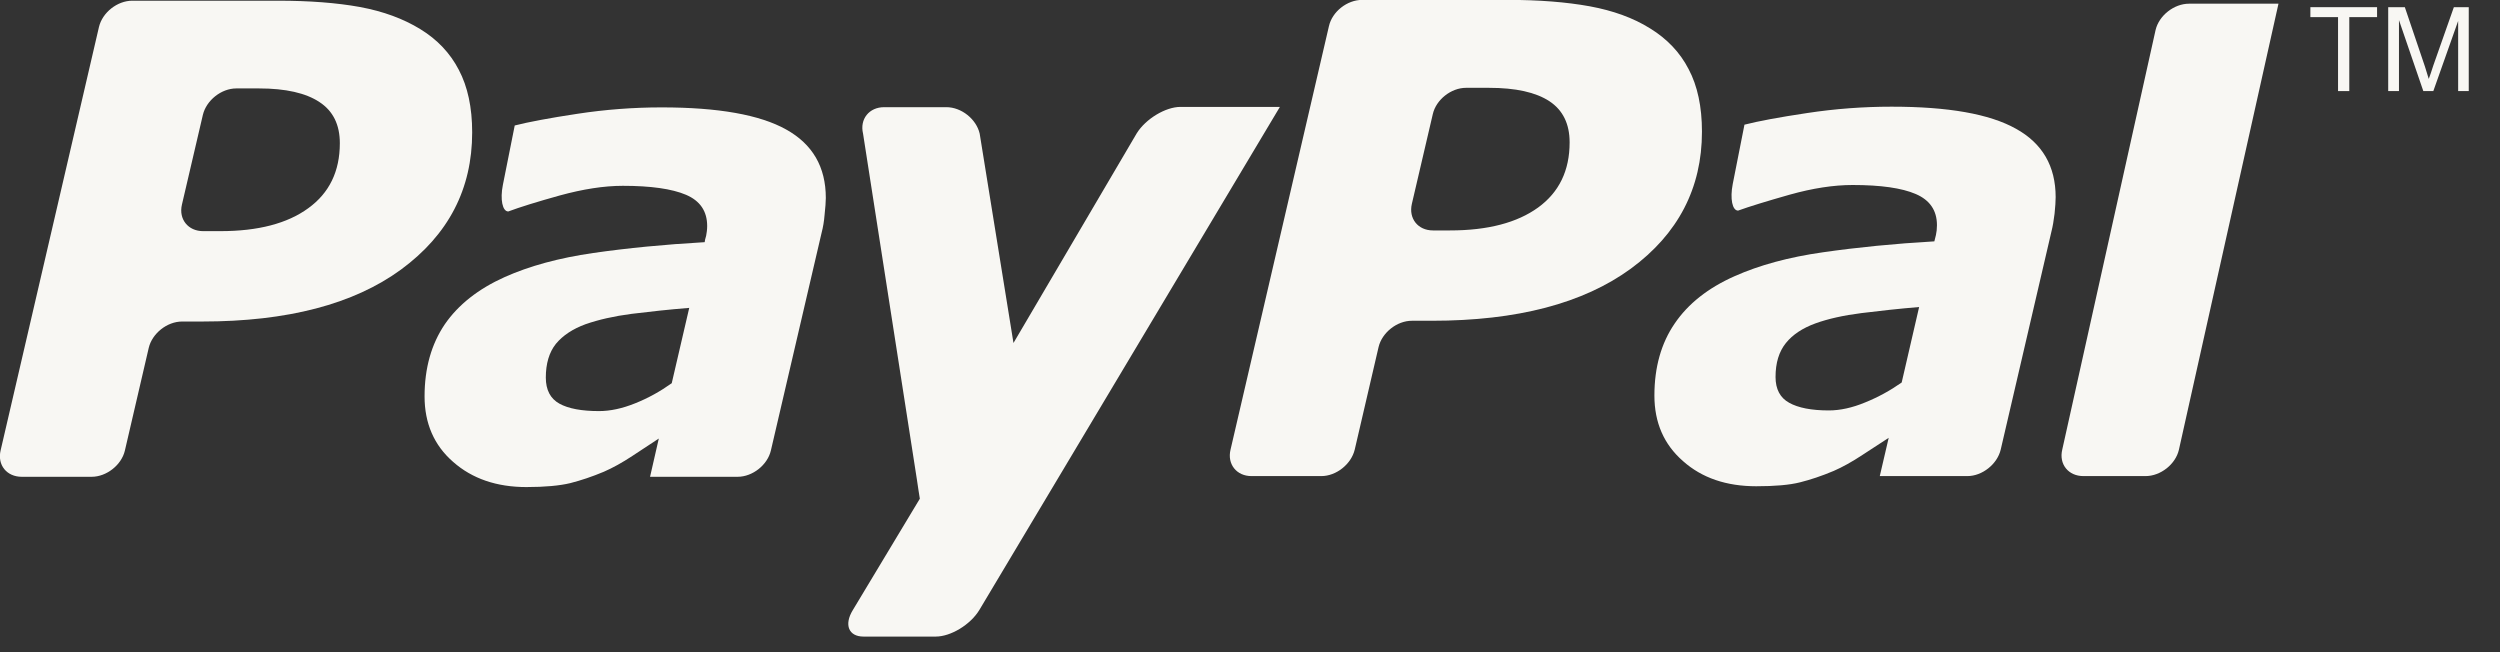
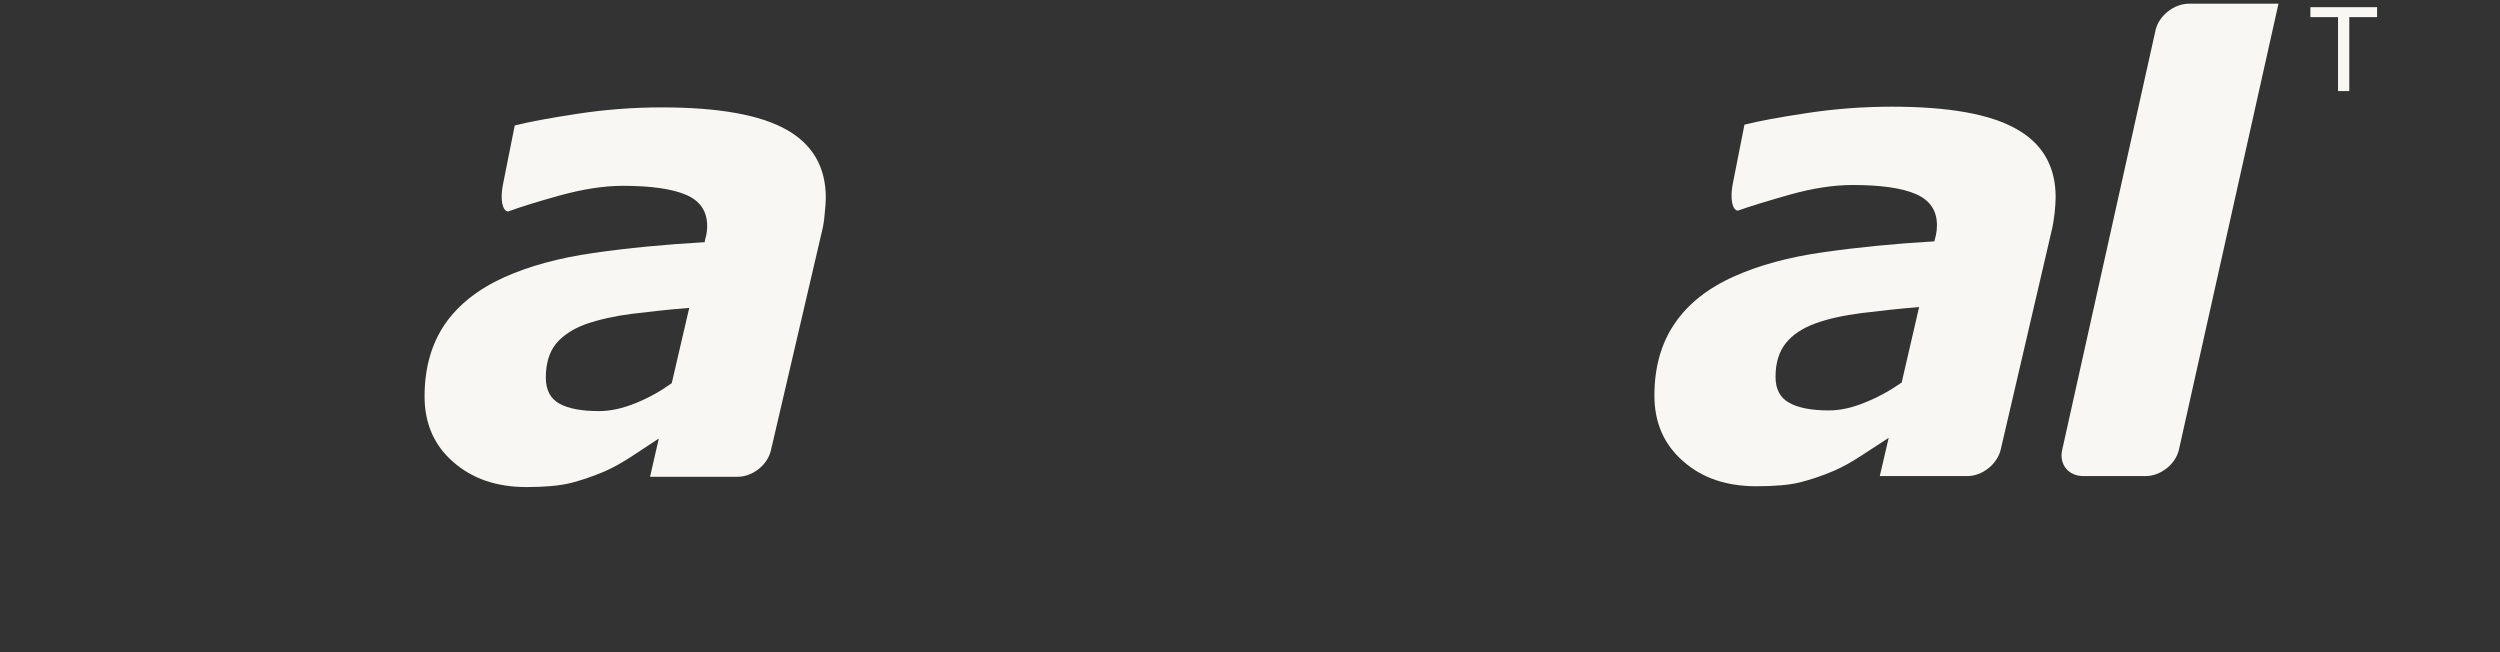
<svg xmlns="http://www.w3.org/2000/svg" width="46" height="12" viewBox="0 0 46 12" fill="none">
  <rect x="0" y="0" width="46" height="12" fill="#333333" stroke="none" />
  <path fill-rule="evenodd" clip-rule="evenodd" d="M43.02 1.676V0.315H42.511V0.132H43.738V0.315H43.227V1.676H43.02Z" fill="#F8F7F3" />
-   <path fill-rule="evenodd" clip-rule="evenodd" d="M43.943 1.676V0.132H44.249L44.619 1.225C44.652 1.326 44.675 1.403 44.689 1.452C44.71 1.396 44.739 1.314 44.773 1.205L45.151 0.132H45.425V1.676H45.23V0.385L44.773 1.676H44.589L44.141 0.37V1.676H43.943Z" fill="#F8F7F3" />
-   <path fill-rule="evenodd" clip-rule="evenodd" d="M28.302 3.818C27.916 4.097 27.378 4.24 26.682 4.24H26.367C26.09 4.24 25.916 4.021 25.978 3.752L26.364 2.098C26.425 1.834 26.7 1.616 26.975 1.616H27.396C27.887 1.616 28.257 1.697 28.51 1.863C28.757 2.027 28.881 2.279 28.881 2.62C28.881 3.139 28.688 3.537 28.302 3.818ZM31.07 1.271C30.912 0.964 30.673 0.714 30.364 0.524C30.052 0.328 29.679 0.195 29.252 0.116C28.822 0.038 28.319 -0.002 27.741 -0.002H25.064C24.787 -0.002 24.512 0.214 24.452 0.483L22.642 8.273C22.577 8.54 22.753 8.76 23.026 8.76H24.313C24.588 8.76 24.863 8.54 24.927 8.273L25.366 6.385C25.429 6.121 25.702 5.902 25.979 5.902H26.346C27.915 5.902 29.133 5.582 30.008 4.943C30.877 4.304 31.316 3.463 31.316 2.423C31.316 1.963 31.234 1.579 31.07 1.271Z" fill="#F8F7F3" />
  <path fill-rule="evenodd" clip-rule="evenodd" d="M34.991 7.038C34.781 7.186 34.556 7.309 34.318 7.405C34.082 7.503 33.858 7.552 33.651 7.552C33.331 7.552 33.087 7.504 32.921 7.411C32.755 7.32 32.67 7.162 32.67 6.936C32.67 6.677 32.733 6.47 32.861 6.311C32.985 6.157 33.17 6.035 33.405 5.95C33.637 5.866 33.919 5.803 34.25 5.761C34.58 5.72 34.933 5.681 35.312 5.649L34.991 7.038ZM34.588 8.76H36.2C36.474 8.76 36.75 8.54 36.813 8.273L37.746 4.262C37.77 4.167 37.789 4.059 37.804 3.932C37.817 3.806 37.824 3.703 37.824 3.628C37.824 3.058 37.58 2.638 37.094 2.369C36.605 2.095 35.844 1.963 34.805 1.963C34.288 1.963 33.771 2.001 33.251 2.08C32.73 2.158 32.348 2.23 32.098 2.294L31.882 3.388C31.83 3.655 31.874 3.875 31.981 3.875C32.191 3.799 32.508 3.702 32.93 3.582C33.354 3.463 33.74 3.404 34.089 3.404C34.606 3.404 34.992 3.459 35.25 3.57C35.508 3.681 35.64 3.871 35.64 4.144C35.64 4.21 35.633 4.27 35.621 4.325C35.607 4.378 35.597 4.419 35.592 4.441C34.86 4.483 34.175 4.551 33.543 4.642C32.914 4.731 32.371 4.879 31.914 5.083C31.428 5.299 31.062 5.588 30.814 5.953C30.566 6.315 30.441 6.758 30.441 7.279C30.441 7.775 30.616 8.178 30.967 8.484C31.315 8.794 31.765 8.947 32.315 8.947C32.658 8.947 32.927 8.924 33.12 8.875C33.312 8.827 33.52 8.758 33.74 8.665C33.903 8.594 34.078 8.497 34.267 8.372C34.456 8.249 34.617 8.143 34.752 8.056L34.588 8.76Z" fill="#F8F7F3" />
  <path fill-rule="evenodd" clip-rule="evenodd" d="M41.924 0.068L40.092 8.275C40.031 8.542 39.755 8.76 39.479 8.76H38.334C38.058 8.76 37.882 8.542 37.945 8.275L39.663 0.551C39.726 0.285 40.003 0.068 40.278 0.068H41.924Z" fill="#F8F7F3" />
-   <path fill-rule="evenodd" clip-rule="evenodd" d="M5.671 3.832C5.287 4.112 4.749 4.253 4.056 4.253H3.737C3.462 4.253 3.285 4.034 3.347 3.767L3.733 2.113C3.797 1.846 4.072 1.627 4.348 1.627H4.767C5.257 1.627 5.629 1.712 5.878 1.878C6.128 2.041 6.253 2.294 6.253 2.635C6.253 3.153 6.059 3.552 5.671 3.832ZM8.442 1.285C8.283 0.978 8.047 0.728 7.735 0.537C7.421 0.344 7.053 0.209 6.624 0.129C6.193 0.051 5.691 0.013 5.115 0.013H2.436C2.158 0.013 1.885 0.229 1.821 0.496L0.011 8.289C-0.051 8.556 0.123 8.773 0.401 8.773H1.686C1.96 8.773 2.236 8.556 2.298 8.29L2.737 6.4C2.8 6.135 3.074 5.916 3.351 5.916H3.718C5.287 5.916 6.507 5.598 7.38 4.959C8.251 4.318 8.688 3.48 8.688 2.435C8.688 1.976 8.605 1.593 8.442 1.285Z" fill="#F8F7F3" />
  <path fill-rule="evenodd" clip-rule="evenodd" d="M12.36 7.051C12.151 7.2 11.928 7.325 11.689 7.42C11.452 7.516 11.23 7.564 11.022 7.564C10.703 7.564 10.459 7.519 10.293 7.427C10.127 7.335 10.043 7.175 10.043 6.947C10.043 6.692 10.104 6.482 10.229 6.326C10.357 6.172 10.539 6.051 10.778 5.964C11.012 5.883 11.291 5.818 11.621 5.775C11.952 5.734 12.308 5.695 12.682 5.665L12.36 7.051ZM11.961 8.773H13.572C13.848 8.773 14.122 8.555 14.184 8.29L15.119 4.277C15.144 4.182 15.163 4.073 15.173 3.945C15.186 3.821 15.195 3.718 15.195 3.643C15.195 3.072 14.952 2.653 14.464 2.382C13.979 2.111 13.215 1.976 12.174 1.976C11.657 1.976 11.14 2.015 10.623 2.094C10.101 2.173 9.716 2.246 9.471 2.309L9.253 3.402C9.199 3.67 9.246 3.891 9.352 3.891C9.563 3.812 9.879 3.714 10.302 3.596C10.727 3.48 11.111 3.419 11.46 3.419C11.974 3.419 12.363 3.474 12.622 3.584C12.882 3.695 13.012 3.886 13.012 4.159C13.012 4.225 13.003 4.285 12.993 4.338C12.977 4.393 12.967 4.431 12.966 4.456C12.229 4.498 11.548 4.564 10.916 4.655C10.286 4.746 9.742 4.894 9.286 5.098C8.801 5.316 8.434 5.605 8.185 5.966C7.938 6.33 7.812 6.773 7.812 7.294C7.812 7.789 7.986 8.193 8.338 8.499C8.687 8.807 9.137 8.962 9.686 8.962C10.031 8.962 10.298 8.936 10.491 8.89C10.687 8.84 10.892 8.772 11.111 8.68C11.274 8.609 11.45 8.512 11.639 8.387C11.827 8.262 11.991 8.157 12.122 8.069L11.961 8.773Z" fill="#F8F7F3" />
-   <path fill-rule="evenodd" clip-rule="evenodd" d="M21.721 1.967C21.446 1.967 21.082 2.187 20.917 2.451L18.648 6.311L18.026 2.458C17.964 2.191 17.69 1.972 17.413 1.972H16.268C15.993 1.972 15.816 2.191 15.88 2.458L16.871 8.824C16.89 8.962 16.91 9.079 16.925 9.176L15.691 11.227C15.527 11.495 15.615 11.713 15.888 11.713H17.218C17.494 11.713 17.854 11.495 18.018 11.227L23.55 1.967H21.721Z" fill="#F8F7F3" />
</svg>